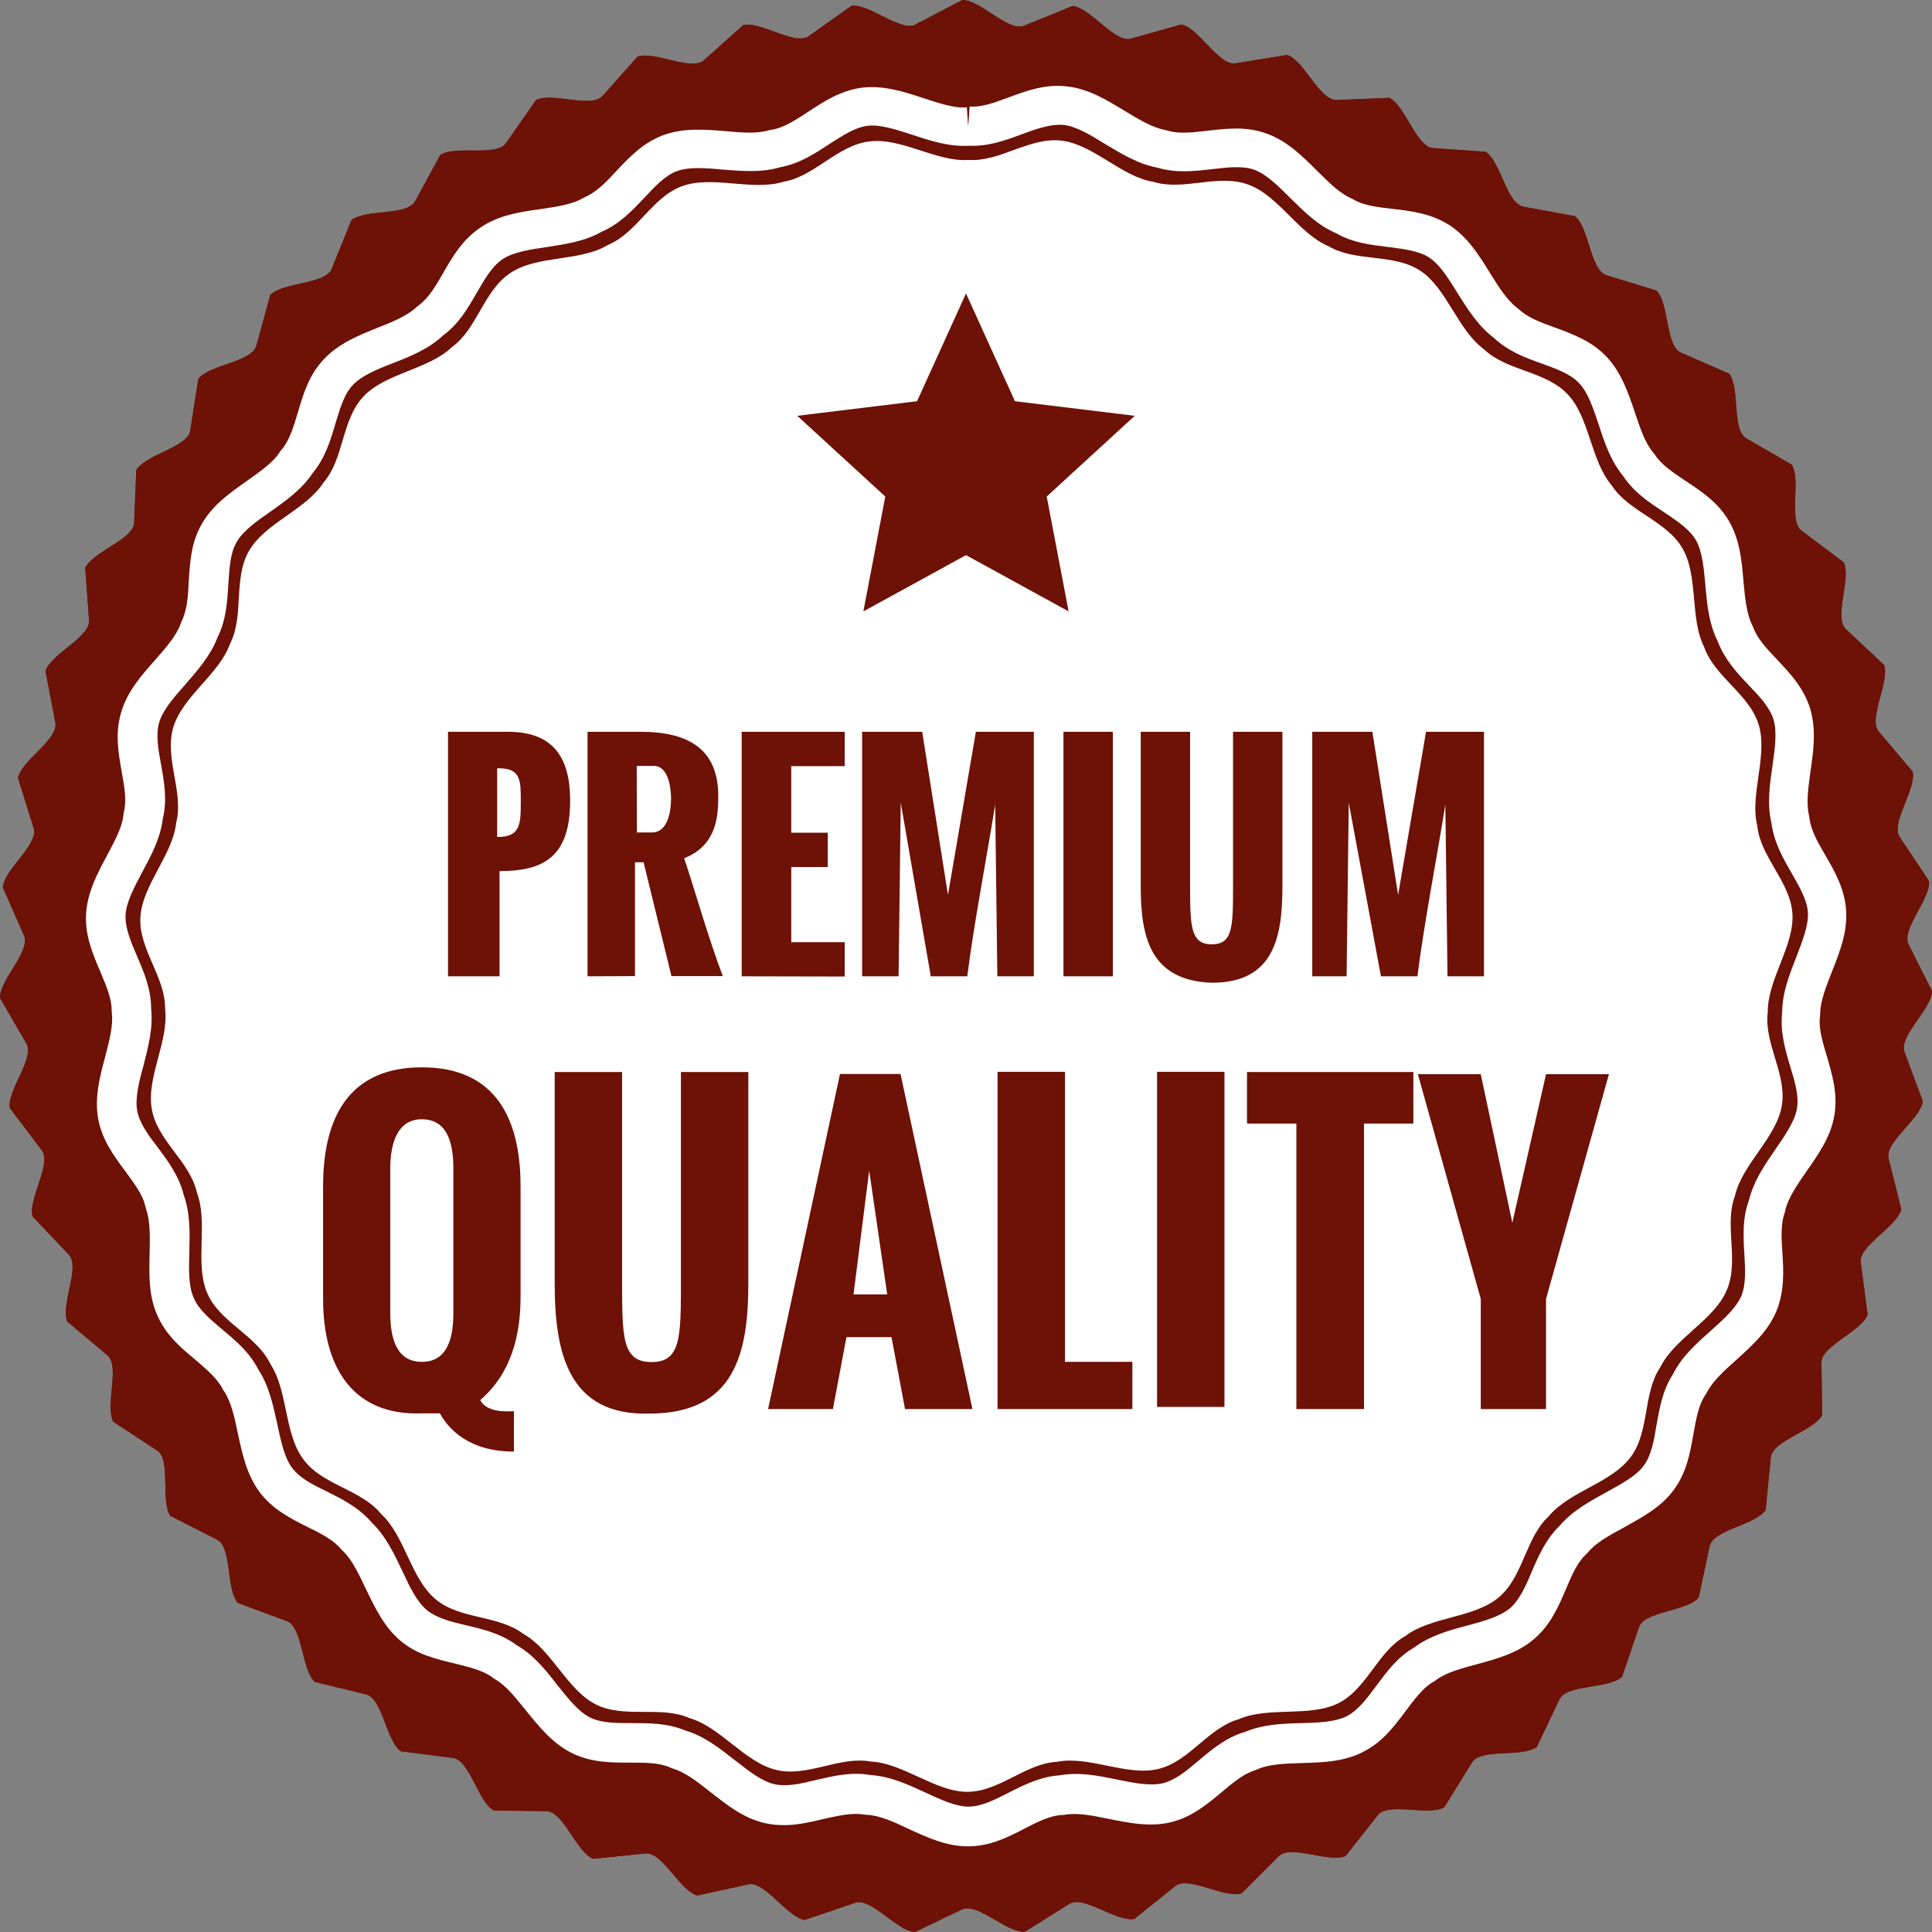
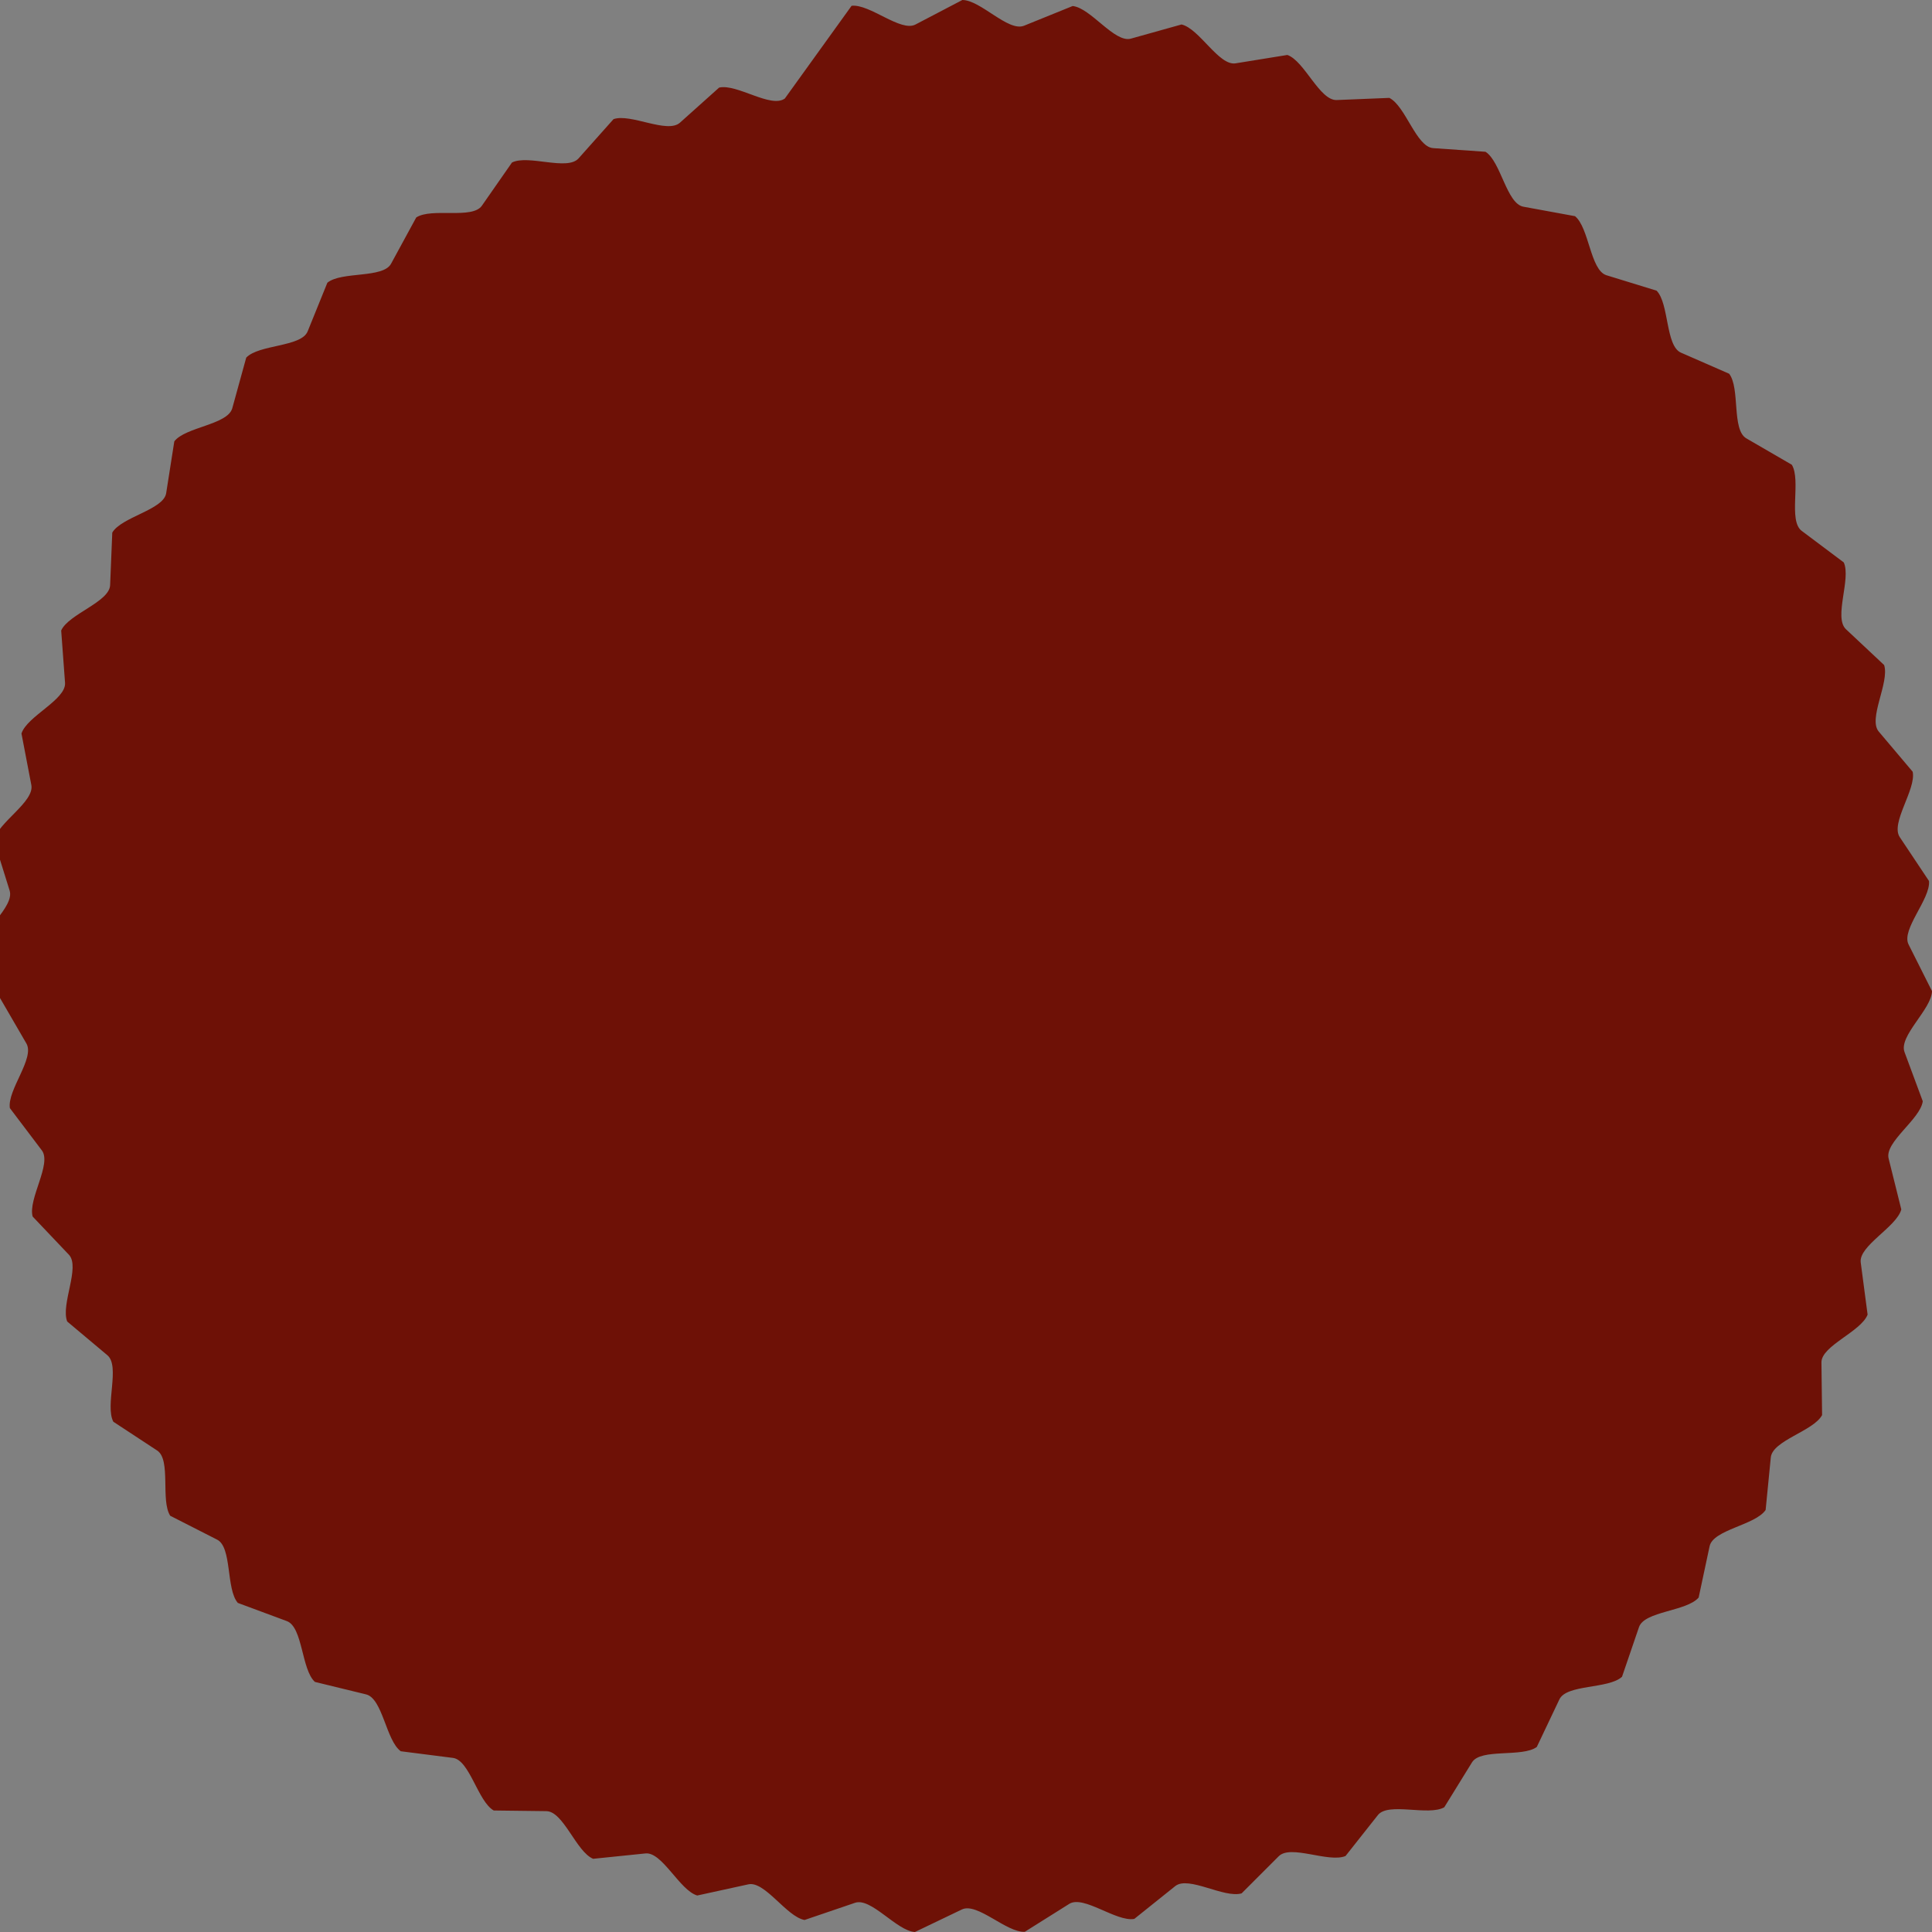
<svg xmlns="http://www.w3.org/2000/svg" viewBox="0 0 90 90" style="enable-background:new 0 0 90 90" xml:space="preserve">
  <rect x="0" y="0" width="90" height="90" fill="#808080" stroke="none" />
-   <path fill-rule="evenodd" clip-rule="evenodd" fill="#6e1106" d="M44.83 0c.85 0 2.13 1.49 2.87 1.2l2.27-.92c.84.09 1.95 1.73 2.71 1.52l2.36-.66c.83.19 1.74 1.94 2.52 1.81l2.41-.39c.8.28 1.5 2.13 2.3 2.1l2.45-.1c.76.38 1.25 2.28 2.04 2.34l2.44.17c.72.46.98 2.42 1.77 2.56l2.4.44c.66.54.71 2.51 1.46 2.75l2.34.72c.59.6.41 2.58 1.14 2.89l2.24.98c.52.67.11 2.61.8 3.01l2.12 1.23c.44.73-.18 2.6.46 3.08l1.96 1.47c.35.77-.48 2.56.1 3.11l1.78 1.67c.26.81-.76 2.5-.25 3.1l1.58 1.87c.17.83-1.05 2.39-.6 3.05l1.36 2.04c.08.84-1.31 2.26-.95 2.96L90 46.17c-.02.85-1.56 2.09-1.28 2.84l.85 2.29c-.11.84-1.79 1.9-1.59 2.67l.59 2.37c-.22.82-1.99 1.69-1.89 2.47l.32 2.43c-.31.8-2.16 1.45-2.15 2.23l.03 2.45c-.4.75-2.32 1.18-2.39 1.98l-.24 2.44c-.48.71-2.44.91-2.61 1.69l-.51 2.39c-.56.65-2.53.63-2.78 1.38l-.79 2.31c-.63.58-2.59.34-2.92 1.06l-1.05 2.21c-.68.5-2.61.05-3.02.72l-1.29 2.09c-.74.42-2.6-.25-3.09.36l-1.51 1.91c-.79.33-2.55-.55-3.11.01l-1.73 1.73c-.82.24-2.47-.83-3.09-.34l-1.91 1.53c-.84.15-2.36-1.12-3.03-.7l-2.07 1.3c-.85.05-2.21-1.38-2.93-1.04L42.62 90c-.85-.05-2.04-1.62-2.79-1.36l-2.35.8c-.84-.15-1.85-1.83-2.62-1.66l-2.38.52c-.82-.24-1.63-2.04-2.41-1.96l-2.44.25c-.79-.33-1.38-2.21-2.18-2.22L23 84.34c-.74-.42-1.12-2.35-1.9-2.45l-2.43-.31c-.69-.5-.84-2.46-1.62-2.65l-2.38-.58c-.63-.57-.56-2.54-1.3-2.83l-2.29-.85c-.56-.64-.26-2.6-.97-2.95l-2.18-1.11c-.46-.71.05-2.61-.61-3.04l-2.04-1.34c-.4-.75.33-2.59-.28-3.1l-1.87-1.57c-.31-.8.62-2.53.08-3.11l-1.69-1.78c-.22-.82.9-2.45.43-3.08L.46 51.62c-.13-.84 1.17-2.32.77-3.01L0 46.49c-.02-.85 1.44-2.18 1.12-2.91l-.99-2.24c.07-.84 1.67-1.99 1.44-2.76l-.73-2.34c.17-.83 1.89-1.79 1.74-2.58l-.46-2.4c.26-.81 2.08-1.57 2.03-2.36l-.18-2.44c.35-.77 2.24-1.32 2.28-2.11l.1-2.45c.43-.73 2.38-1.06 2.51-1.83l.38-2.42c.51-.67 2.48-.77 2.7-1.54l.65-2.36c.59-.62 2.56-.49 2.86-1.22l.92-2.27c.66-.54 2.6-.19 2.97-.89l1.17-2.15c.72-.47 2.61.1 3.06-.55l1.4-2.01c.76-.38 2.57.4 3.1-.19l1.63-1.83c.8-.28 2.51.7 3.1.16l1.82-1.63c.83-.19 2.41.98 3.06.51L39.67.27c.84-.1 2.29 1.24 2.98.87L44.83 0z" />
-   <path fill-rule="evenodd" clip-rule="evenodd" fill="#6e1106" d="M44.83 0c.85 0 2.13 1.49 2.87 1.2l2.27-.92c.84.09 1.95 1.73 2.71 1.52l2.36-.66c.83.19 1.74 1.94 2.52 1.81l2.41-.39c.8.28 1.5 2.13 2.3 2.1l2.45-.1c.76.38 1.25 2.28 2.04 2.34l2.44.17c.72.46.98 2.42 1.77 2.56l2.4.44c.66.54.71 2.51 1.46 2.75l2.34.72c.59.6.41 2.58 1.14 2.89l2.24.98c.52.67.11 2.61.8 3.01l2.12 1.23c.44.73-.18 2.6.46 3.08l1.96 1.47c.35.77-.48 2.56.1 3.11l1.78 1.67c.26.81-.76 2.5-.25 3.1l1.58 1.87c.17.83-1.05 2.39-.6 3.05l1.36 2.04c.08.84-1.31 2.26-.95 2.96L90 46.17c-.02.85-1.56 2.09-1.28 2.84l.85 2.29c-.11.84-1.79 1.9-1.59 2.67l.59 2.37c-.22.82-1.99 1.69-1.89 2.47l.32 2.43c-.31.8-2.16 1.45-2.15 2.23l.03 2.45c-.4.75-2.32 1.18-2.39 1.98l-.24 2.44c-.48.71-2.44.91-2.61 1.69l-.51 2.39c-.56.65-2.53.63-2.78 1.38l-.79 2.31c-.63.58-2.59.34-2.92 1.06l-1.05 2.21c-.68.5-2.61.05-3.02.72l-1.29 2.09c-.74.42-2.6-.25-3.09.36l-1.51 1.91c-.79.33-2.55-.55-3.11.01l-1.73 1.73c-.82.24-2.47-.83-3.09-.34l-1.91 1.53c-.84.15-2.36-1.12-3.03-.7l-2.07 1.3c-.85.05-2.21-1.38-2.93-1.04L42.62 90c-.85-.05-2.04-1.62-2.79-1.36l-2.35.8c-.84-.15-1.85-1.83-2.62-1.66l-2.38.52c-.82-.24-1.63-2.04-2.41-1.96l-2.44.25c-.79-.33-1.38-2.21-2.18-2.22L23 84.34c-.74-.42-1.12-2.35-1.9-2.45l-2.43-.31c-.69-.5-.84-2.46-1.62-2.65l-2.38-.58c-.63-.57-.56-2.54-1.3-2.83l-2.29-.85c-.56-.64-.26-2.6-.97-2.95l-2.18-1.11c-.46-.71.05-2.61-.61-3.04l-2.04-1.34c-.4-.75.33-2.59-.28-3.1l-1.87-1.57c-.31-.8.62-2.53.08-3.11l-1.69-1.78c-.22-.82.9-2.45.43-3.08L.46 51.62c-.13-.84 1.17-2.32.77-3.01L0 46.49c-.02-.85 1.44-2.18 1.12-2.91l-.99-2.24c.07-.84 1.67-1.99 1.44-2.76l-.73-2.34c.17-.83 1.89-1.79 1.74-2.58l-.46-2.4c.26-.81 2.08-1.57 2.03-2.36l-.18-2.44c.35-.77 2.24-1.32 2.28-2.11l.1-2.45c.43-.73 2.38-1.06 2.51-1.83l.38-2.42c.51-.67 2.48-.77 2.7-1.54l.65-2.36c.59-.62 2.56-.49 2.86-1.22l.92-2.27c.66-.54 2.6-.19 2.97-.89l1.17-2.15c.72-.47 2.61.1 3.06-.55l1.4-2.01c.76-.38 2.57.4 3.1-.19l1.63-1.83c.8-.28 2.51.7 3.1.16l1.82-1.63c.83-.19 2.41.98 3.06.51L39.67.27c.84-.1 2.29 1.24 2.98.87L44.83 0z" />
+   <path fill-rule="evenodd" clip-rule="evenodd" fill="#6e1106" d="M44.83 0c.85 0 2.13 1.49 2.87 1.2l2.27-.92c.84.09 1.95 1.73 2.71 1.52l2.36-.66c.83.19 1.74 1.94 2.52 1.81l2.41-.39c.8.28 1.5 2.13 2.3 2.1l2.45-.1c.76.38 1.25 2.28 2.04 2.34l2.44.17c.72.46.98 2.42 1.77 2.56l2.4.44c.66.54.71 2.51 1.46 2.75l2.34.72c.59.6.41 2.58 1.14 2.89l2.24.98c.52.67.11 2.61.8 3.01l2.12 1.23c.44.73-.18 2.6.46 3.08l1.96 1.47c.35.77-.48 2.56.1 3.11l1.78 1.67c.26.81-.76 2.5-.25 3.1l1.58 1.87c.17.83-1.05 2.39-.6 3.05l1.36 2.04c.08.84-1.31 2.26-.95 2.96L90 46.17c-.02.85-1.56 2.09-1.28 2.84l.85 2.29c-.11.84-1.79 1.9-1.59 2.67l.59 2.37c-.22.82-1.99 1.69-1.89 2.47l.32 2.43c-.31.8-2.16 1.45-2.15 2.23l.03 2.45c-.4.75-2.32 1.18-2.39 1.98l-.24 2.44c-.48.71-2.44.91-2.61 1.69l-.51 2.39c-.56.65-2.53.63-2.78 1.38l-.79 2.31c-.63.58-2.59.34-2.92 1.06l-1.05 2.21c-.68.5-2.61.05-3.02.72l-1.29 2.09c-.74.42-2.6-.25-3.09.36l-1.51 1.91c-.79.33-2.55-.55-3.11.01l-1.73 1.73c-.82.24-2.47-.83-3.09-.34l-1.91 1.53c-.84.15-2.36-1.12-3.03-.7l-2.07 1.3c-.85.05-2.21-1.38-2.93-1.04L42.62 90c-.85-.05-2.04-1.62-2.79-1.36l-2.35.8c-.84-.15-1.85-1.83-2.62-1.66l-2.38.52c-.82-.24-1.63-2.04-2.41-1.96l-2.44.25c-.79-.33-1.38-2.21-2.18-2.22L23 84.34c-.74-.42-1.12-2.35-1.9-2.45l-2.43-.31c-.69-.5-.84-2.46-1.62-2.65l-2.38-.58c-.63-.57-.56-2.54-1.3-2.83l-2.29-.85c-.56-.64-.26-2.6-.97-2.95l-2.18-1.11c-.46-.71.05-2.61-.61-3.04l-2.04-1.34c-.4-.75.33-2.59-.28-3.1l-1.87-1.57c-.31-.8.62-2.53.08-3.11l-1.69-1.78c-.22-.82.9-2.45.43-3.08L.46 51.62c-.13-.84 1.17-2.32.77-3.01L0 46.49l-.99-2.24c.07-.84 1.67-1.99 1.44-2.76l-.73-2.34c.17-.83 1.89-1.79 1.74-2.58l-.46-2.4c.26-.81 2.08-1.57 2.03-2.36l-.18-2.44c.35-.77 2.24-1.32 2.28-2.11l.1-2.45c.43-.73 2.38-1.06 2.51-1.83l.38-2.42c.51-.67 2.48-.77 2.7-1.54l.65-2.36c.59-.62 2.56-.49 2.86-1.22l.92-2.27c.66-.54 2.6-.19 2.97-.89l1.17-2.15c.72-.47 2.61.1 3.06-.55l1.4-2.01c.76-.38 2.57.4 3.1-.19l1.63-1.83c.8-.28 2.51.7 3.1.16l1.82-1.63c.83-.19 2.41.98 3.06.51L39.67.27c.84-.1 2.29 1.24 2.98.87L44.83 0z" />
  <g fill-rule="evenodd" clip-rule="evenodd" fill="#FFF">
-     <path d="M45.17 4.96c.56.05 1.18-.19 1.81-.42.87-.32 1.73-.64 2.75-.51.99.11 1.83.63 2.67 1.14.64.39 1.28.77 1.85.88l.13.03c.52.17 1.2.09 1.86.01.91-.1 1.82-.22 2.78.14.95.34 1.64 1.04 2.34 1.73.52.52 1.05 1.05 1.59 1.28l.11.06c.47.28 1.14.35 1.8.43.91.1 1.82.22 2.68.77.84.56 1.36 1.39 1.87 2.22.4.64.79 1.26 1.25 1.61l.1.08c.4.39 1.03.61 1.65.84.87.32 1.73.63 2.44 1.38.68.73 1 1.66 1.31 2.59.24.71.47 1.41.85 1.86l.08.1c.3.47.85.83 1.41 1.21.76.5 1.54 1.01 2.05 1.9.5.87.59 1.84.67 2.82.07.74.14 1.48.4 2l.05.11c.18.52.64 1.01 1.1 1.49.63.67 1.26 1.34 1.56 2.32.28.96.15 1.94.01 2.9-.1.74-.21 1.48-.07 2.05l.02.13c.06.55.39 1.13.73 1.71.46.8.92 1.59.98 2.62.06 1-.3 1.91-.66 2.82-.27.69-.55 1.39-.55 1.98l-.01.13c-.07.55.13 1.18.32 1.83.26.88.52 1.77.35 2.77-.17.99-.74 1.8-1.3 2.6-.42.61-.85 1.23-.98 1.79l-.03.13c-.19.52-.16 1.18-.11 1.86.06.92.1 1.83-.3 2.78-.4.92-1.13 1.57-1.86 2.23-.55.49-1.1.99-1.37 1.53l-.07.11c-.31.46-.42 1.12-.54 1.78-.16.91-.32 1.82-.93 2.64-.59.8-1.46 1.26-2.32 1.74-.65.35-1.31.71-1.67 1.16l-.09.09c-.41.38-.67.99-.93 1.61-.36.84-.73 1.7-1.51 2.35-.76.65-1.71.9-2.65 1.16-.72.19-1.45.39-1.9.74l-.11.07c-.48.27-.88.81-1.28 1.34-.55.74-1.1 1.48-2.02 1.94-.9.46-1.88.48-2.86.51-.74.02-1.49.05-2.02.28l-.11.05c-.54.15-1.05.58-1.56 1.01-.71.59-1.41 1.18-2.4 1.42-.97.23-1.93.03-2.89-.16-.73-.15-1.46-.3-2.04-.19l-.13.01c-.55.02-1.15.33-1.74.63-.8.42-1.63.83-2.64.83-1 0-1.89-.41-2.78-.82-.67-.32-1.36-.63-1.94-.65l-.14-.01c-.54-.1-1.2.06-1.85.2-.9.22-1.79.42-2.78.19-.98-.23-1.74-.84-2.52-1.45-.58-.46-1.17-.92-1.73-1.08l-.13-.05c-.5-.23-1.17-.23-1.85-.23-.92 0-1.85 0-2.76-.46-.9-.46-1.5-1.22-2.12-1.98-.47-.58-.92-1.16-1.44-1.45l-.1-.07c-.43-.33-1.09-.49-1.74-.65-.9-.22-1.8-.42-2.57-1.08-.76-.65-1.18-1.54-1.61-2.43-.32-.67-.63-1.34-1.06-1.74l-.09-.09c-.35-.43-.95-.73-1.54-1.02-.82-.41-1.65-.83-2.26-1.65-.59-.81-.8-1.77-1-2.72-.15-.73-.31-1.46-.63-1.94l-.07-.11c-.24-.49-.75-.92-1.26-1.36-.71-.59-1.41-1.18-1.81-2.13-.4-.91-.36-1.9-.34-2.88.02-.74.03-1.49-.17-2.04l-.03-.11c-.11-.54-.52-1.07-.92-1.62-.55-.74-1.1-1.48-1.28-2.48-.17-.99.08-1.94.33-2.88.19-.72.38-1.45.31-2.03l-.01-.12c.01-.55-.26-1.16-.52-1.79-.36-.84-.73-1.7-.67-2.71.06-1 .52-1.87.98-2.73.35-.66.71-1.31.76-1.89l.02-.13c.14-.54.02-1.2-.1-1.86-.16-.91-.32-1.81-.02-2.79.28-.96.93-1.7 1.59-2.44.49-.56.98-1.12 1.17-1.66l.05-.13c.25-.49.3-1.16.33-1.82.06-.92.1-1.84.62-2.73.5-.87 1.3-1.43 2.11-2 .6-.43 1.22-.85 1.53-1.36l.08-.1c.35-.41.55-1.06.74-1.7.26-.88.52-1.77 1.23-2.51.69-.73 1.59-1.09 2.51-1.46.69-.27 1.38-.56 1.8-.96l.1-.08c.44-.32.79-.9 1.12-1.48.46-.8.92-1.59 1.78-2.16.84-.56 1.81-.71 2.78-.84.74-.11 1.47-.22 1.97-.51l.11-.06c.51-.22.97-.69 1.42-1.18.63-.67 1.26-1.34 2.22-1.7.95-.34 1.93-.26 2.89-.18.74.07 1.49.13 2.04-.05l.13-.02c.55-.09 1.1-.46 1.66-.82.77-.51 1.54-1.01 2.55-1.14.99-.11 1.93.19 2.86.5.71.23 1.41.47 2 .42l.06.91.07-.95zm2.44 1.29c-.8.3-1.58.58-2.49.54-.91.05-1.77-.23-2.62-.51-.74-.24-1.48-.49-2.08-.42-.59.07-1.17.46-1.77.84-.71.47-1.4.92-2.3 1.09-.88.26-1.78.18-2.68.11-.77-.07-1.56-.14-2.13.07-.55.2-1.04.72-1.51 1.23-.58.61-1.16 1.23-1.99 1.59-.8.46-1.69.58-2.57.72-.77.11-1.55.23-2.05.56-.49.32-.84.93-1.2 1.55-.42.73-.84 1.46-1.57 2-.67.63-1.5.97-2.35 1.3-.73.28-1.45.58-1.86 1.01s-.6 1.1-.81 1.79c-.24.81-.48 1.61-1.06 2.31-.5.76-1.24 1.29-1.98 1.81-.64.44-1.28.9-1.57 1.42-.3.51-.33 1.22-.38 1.91-.05.85-.1 1.71-.51 2.53-.32.84-.91 1.51-1.5 2.19-.51.58-1.03 1.16-1.21 1.75-.17.57-.05 1.26.08 1.96.15.83.3 1.67.08 2.56-.11.9-.54 1.7-.96 2.48-.36.68-.74 1.38-.77 1.98-.03.59.24 1.24.52 1.89.33.77.67 1.55.67 2.46.1.91-.13 1.78-.35 2.65-.21.75-.4 1.51-.3 2.11.1.58.52 1.15.95 1.71.5.67 1 1.34 1.22 2.23.31.87.28 1.77.26 2.68-.02.77-.05 1.56.21 2.12.23.55.77.99 1.31 1.45.65.54 1.29 1.08 1.7 1.89.5.76.68 1.65.88 2.54.16.76.32 1.53.68 2.02.35.48.98.8 1.61 1.1.75.38 1.5.75 2.1 1.45.66.63 1.05 1.46 1.44 2.28.33.71.66 1.41 1.13 1.8.46.38 1.14.55 1.82.71.82.19 1.64.39 2.37.93.8.46 1.36 1.17 1.91 1.88.49.61.97 1.22 1.51 1.49.52.26 1.23.26 1.94.26.84 0 1.67 0 2.51.35.88.26 1.59.83 2.31 1.39.62.48 1.23.97 1.81 1.1.57.14 1.26-.02 1.95-.19.82-.19 1.65-.39 2.55-.23.91.06 1.72.43 2.54.81.71.33 1.42.66 2.02.66.59 0 1.22-.32 1.85-.64.75-.38 1.5-.76 2.41-.82.9-.16 1.79.02 2.67.2.76.16 1.53.31 2.12.17.58-.14 1.12-.59 1.65-1.04.65-.55 1.31-1.1 2.2-1.36.83-.34 1.72-.38 2.61-.4.79-.02 1.56-.05 2.1-.32.52-.26.95-.83 1.37-1.4.5-.67 1-1.36 1.79-1.81.74-.55 1.61-.79 2.48-1.02.75-.2 1.5-.41 1.97-.8.44-.38.73-1.02 1-1.67.33-.77.67-1.55 1.32-2.18.59-.69 1.39-1.13 2.18-1.56.68-.38 1.37-.74 1.73-1.23.35-.47.48-1.17.59-1.86.15-.82.28-1.64.77-2.4.41-.82 1.09-1.43 1.78-2.04.58-.52 1.16-1.05 1.4-1.59.23-.54.19-1.24.15-1.95-.05-.84-.1-1.7.22-2.55.22-.89.73-1.63 1.24-2.37.44-.64.89-1.29.99-1.88.1-.58-.1-1.26-.31-1.94-.24-.81-.48-1.62-.38-2.53 0-.91.33-1.75.66-2.59.28-.73.57-1.46.54-2.06-.03-.58-.39-1.2-.74-1.81-.42-.73-.84-1.46-.96-2.37-.21-.89-.08-1.79.05-2.68.11-.77.22-1.55.05-2.13-.17-.57-.65-1.08-1.14-1.59-.58-.61-1.15-1.23-1.47-2.08-.41-.82-.49-1.72-.57-2.62-.07-.77-.14-1.56-.44-2.08-.3-.51-.89-.9-1.47-1.29-.71-.47-1.4-.92-1.9-1.67-.59-.71-.88-1.56-1.16-2.43-.25-.74-.49-1.48-.91-1.92-.4-.43-1.07-.67-1.73-.91-.8-.28-1.58-.58-2.24-1.2-.73-.55-1.21-1.32-1.69-2.08-.41-.66-.82-1.33-1.32-1.66-.49-.32-1.2-.4-1.89-.49-.83-.1-1.66-.19-2.46-.65-.84-.36-1.48-1-2.13-1.64-.55-.55-1.1-1.1-1.67-1.31-.55-.2-1.25-.11-1.96-.03-.84.1-1.69.19-2.56-.07-.9-.17-1.66-.64-2.43-1.1-.66-.41-1.33-.82-1.93-.89-.62-.05-1.28.19-1.94.43z" />
-     <path d="M45.11 7.45c1.47.1 2.84-1.07 4.33-.9s2.81 1.69 4.29 1.92c1.4.44 3.01-.39 4.42.13 1.41.51 2.35 2.29 3.74 2.87 1.26.75 3.02.32 4.27 1.14 1.25.83 1.75 2.77 2.97 3.66 1.06 1.02 2.86 1 3.9 2.1 1.03 1.09 1.07 3.1 2.05 4.24.8 1.24 2.55 1.64 3.3 2.94s.33 3.27 1.01 4.6c.49 1.39 2.11 2.19 2.54 3.62.43 1.45-.43 3.26-.07 4.7.15 1.47 1.55 2.61 1.64 4.11.08 1.5-1.17 3.06-1.15 4.57-.19 1.46.91 2.9.65 4.38s-1.85 2.71-2.18 4.18c-.52 1.38.22 3.03-.39 4.41-.59 1.38-2.41 2.21-3.08 3.56-.83 1.22-.49 3-1.39 4.2-.9 1.21-2.86 1.59-3.82 2.76-1.08 1-1.17 2.8-2.32 3.77-1.15.97-3.16.89-4.35 1.8-1.29.72-1.79 2.46-3.12 3.13-1.34.67-3.27.14-4.65.75-1.42.4-2.3 1.98-3.76 2.32s-3.21-.63-4.69-.34c-1.47.07-2.7 1.4-4.19 1.4-1.5 0-2.98-1.34-4.49-1.41-1.45-.27-2.95.74-4.41.39s-2.6-2-4.03-2.41c-1.34-.6-3.03.03-4.37-.64-1.34-.67-2.06-2.55-3.37-3.28-1.17-.9-2.96-.66-4.11-1.63s-1.42-2.95-2.53-3.97c-.93-1.14-2.73-1.33-3.62-2.54-.9-1.21-.71-3.2-1.54-4.45-.64-1.33-2.35-1.92-2.94-3.3s.06-3.28-.48-4.68c-.32-1.45-1.85-2.41-2.1-3.89-.26-1.48.81-3.18.62-4.67.02-1.48-1.24-2.78-1.15-4.27.09-1.5 1.51-2.9 1.67-4.4.36-1.43-.56-2.98-.14-4.43.43-1.45 2.14-2.48 2.64-3.89.68-1.31.14-3.04.89-4.34s2.65-1.91 3.47-3.18c.97-1.12.83-2.93 1.87-4.02s3.03-1.25 4.11-2.29c1.2-.87 1.48-2.65 2.75-3.47 1.25-.82 3.24-.51 4.52-1.29 1.37-.57 2.05-2.23 3.46-2.74s3.27.24 4.7-.2c1.46-.24 2.52-1.7 4.01-1.88 1.49-.2 3.12.96 4.62.86z" />
-   </g>
-   <path fill="#6e1106" d="m45 13.67 2.28 5.02 5.58.68-4.1 3.76 1.02 5.35L45 25.86l-4.78 2.62 1.02-5.35-4.1-3.76 5.58-.68z" />
+     </g>
  <g fill="#6e1106">
    <path d="M20.87 45.48V34.09h2.8c2.1 0 2.89 1.2 2.89 3.2 0 2.6-1.2 3.29-3.29 3.29v4.9h-2.4zm2.3-6.49c1.09 0 1.09-.6 1.09-1.7 0-.9 0-1.5-1-1.5h-.1v3.2h.01zM27.37 45.48V34.09h2.49c2.2 0 3.6.8 3.6 3 0 1-.1 2.3-1.59 2.89.6 1.8 1.09 3.6 1.8 5.49h-2.39l-1.3-5.3h-.4v5.3l-2.21.01zm2.3-6.7h.69c.8 0 .9-1.09.9-1.6 0-.4-.1-1.5-.8-1.5h-.8l.01 3.1zM34.55 45.48V34.09h4.8v1.6h-2.49v3.1h1.7v1.6h-1.7v3.5h2.49v1.6l-4.8-.01zM40.16 45.48V34.09h2.8l1.2 7.6 1.3-7.6h2.7v11.39h-1.7l-.1-8c-.4 2.5-1 5.59-1.3 8h-1.7l-1.4-8.09-.1 8.09h-1.7zM49.54 45.48V34.09h2.3v11.39h-2.3zM53.14 41.28v-7.19h2.3v7.1c0 1.9 0 2.8 1 2.8s1-.8 1-2.8v-7.1h2.3v7.19c0 2.39-.4 4.5-3.29 4.5-2.91-.1-3.31-2.2-3.31-4.5zM61.13 45.48V34.09h2.8l1.2 7.6 1.3-7.6h2.7v11.39h-1.7l-.1-8c-.4 2.5-1 5.59-1.3 8h-1.7l-1.5-8.09-.1 8.09h-1.6z" />
  </g>
  <g fill="#6e1106">
-     <path d="M15.05 60.51v-5.24c0-3.14 1.15-5.55 4.6-5.55s4.6 2.4 4.6 5.55v5.13c0 1.78-.42 3.57-1.88 4.82.32.63 1.37.52 1.57.52v1.88c-2.1 0-3.04-1.05-3.45-1.78h-.84c-3.24.12-4.6-2.18-4.6-5.33zm6.07.63v-6.7c0-1.05-.21-2.3-1.47-2.3s-1.47 1.37-1.47 2.3v6.7c0 1.05.21 2.3 1.47 2.3 1.27 0 1.47-1.25 1.47-2.3zM25.84 59.78v-9.84h3.14v9.74c0 2.62 0 3.77 1.37 3.77s1.37-1.15 1.37-3.77v-9.74h3.14v9.84c0 3.25-.63 6.07-4.6 6.07-3.79.11-4.42-2.83-4.42-6.07zM35.78 65.64l3.35-15.61h2.82l3.35 15.61h-3.14l-.63-3.35h-2.1l-.63 3.35h-3.02zm3.98-5.34h1.57l-.84-5.77-.73 5.77zM46.47 65.64V49.93h3.14v13.51h3.14v2.2h-6.28zM53.9 65.64V49.93h3.14v15.61H53.9v.1zM60.39 65.64v-13.3h-2.3v-2.4h7.75v2.4h-2.3v13.3h-3.15zM68.98 65.64v-5.13l-2.93-10.47h2.93l1.47 6.92c.52-2.3 1.05-4.6 1.57-6.92h2.93l-2.93 10.47v5.13h-3.04z" />
-   </g>
+     </g>
</svg>